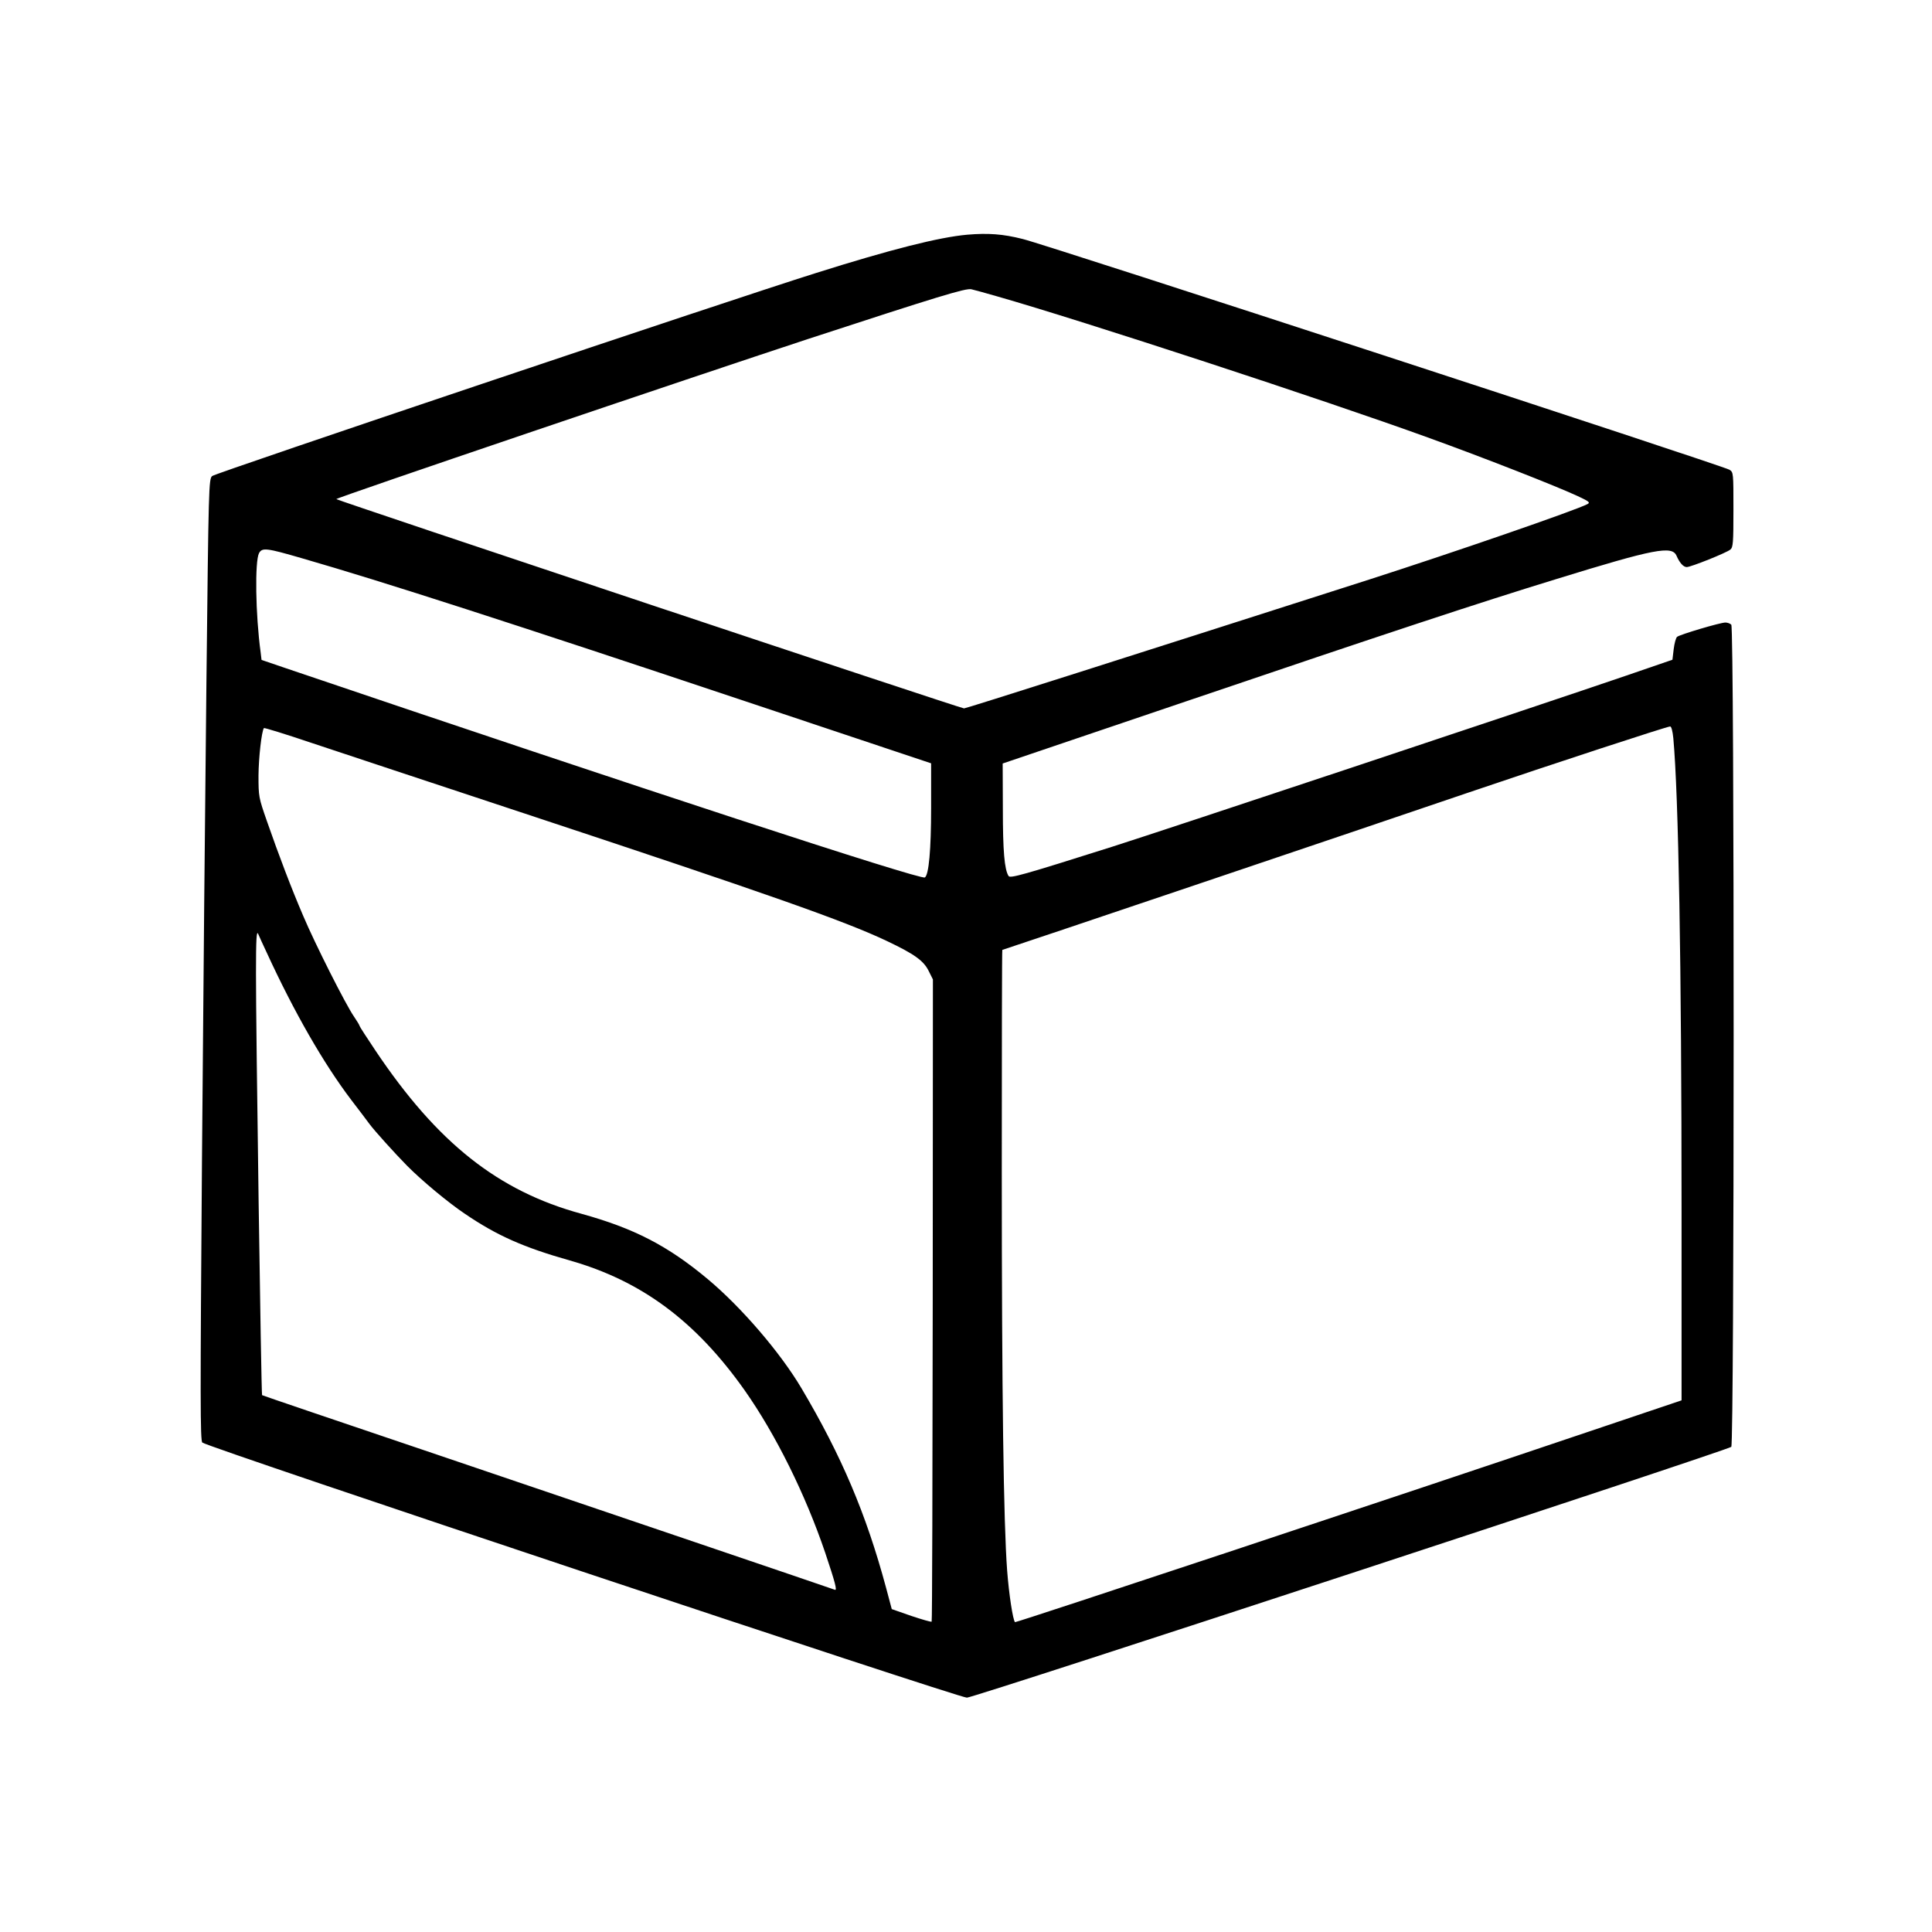
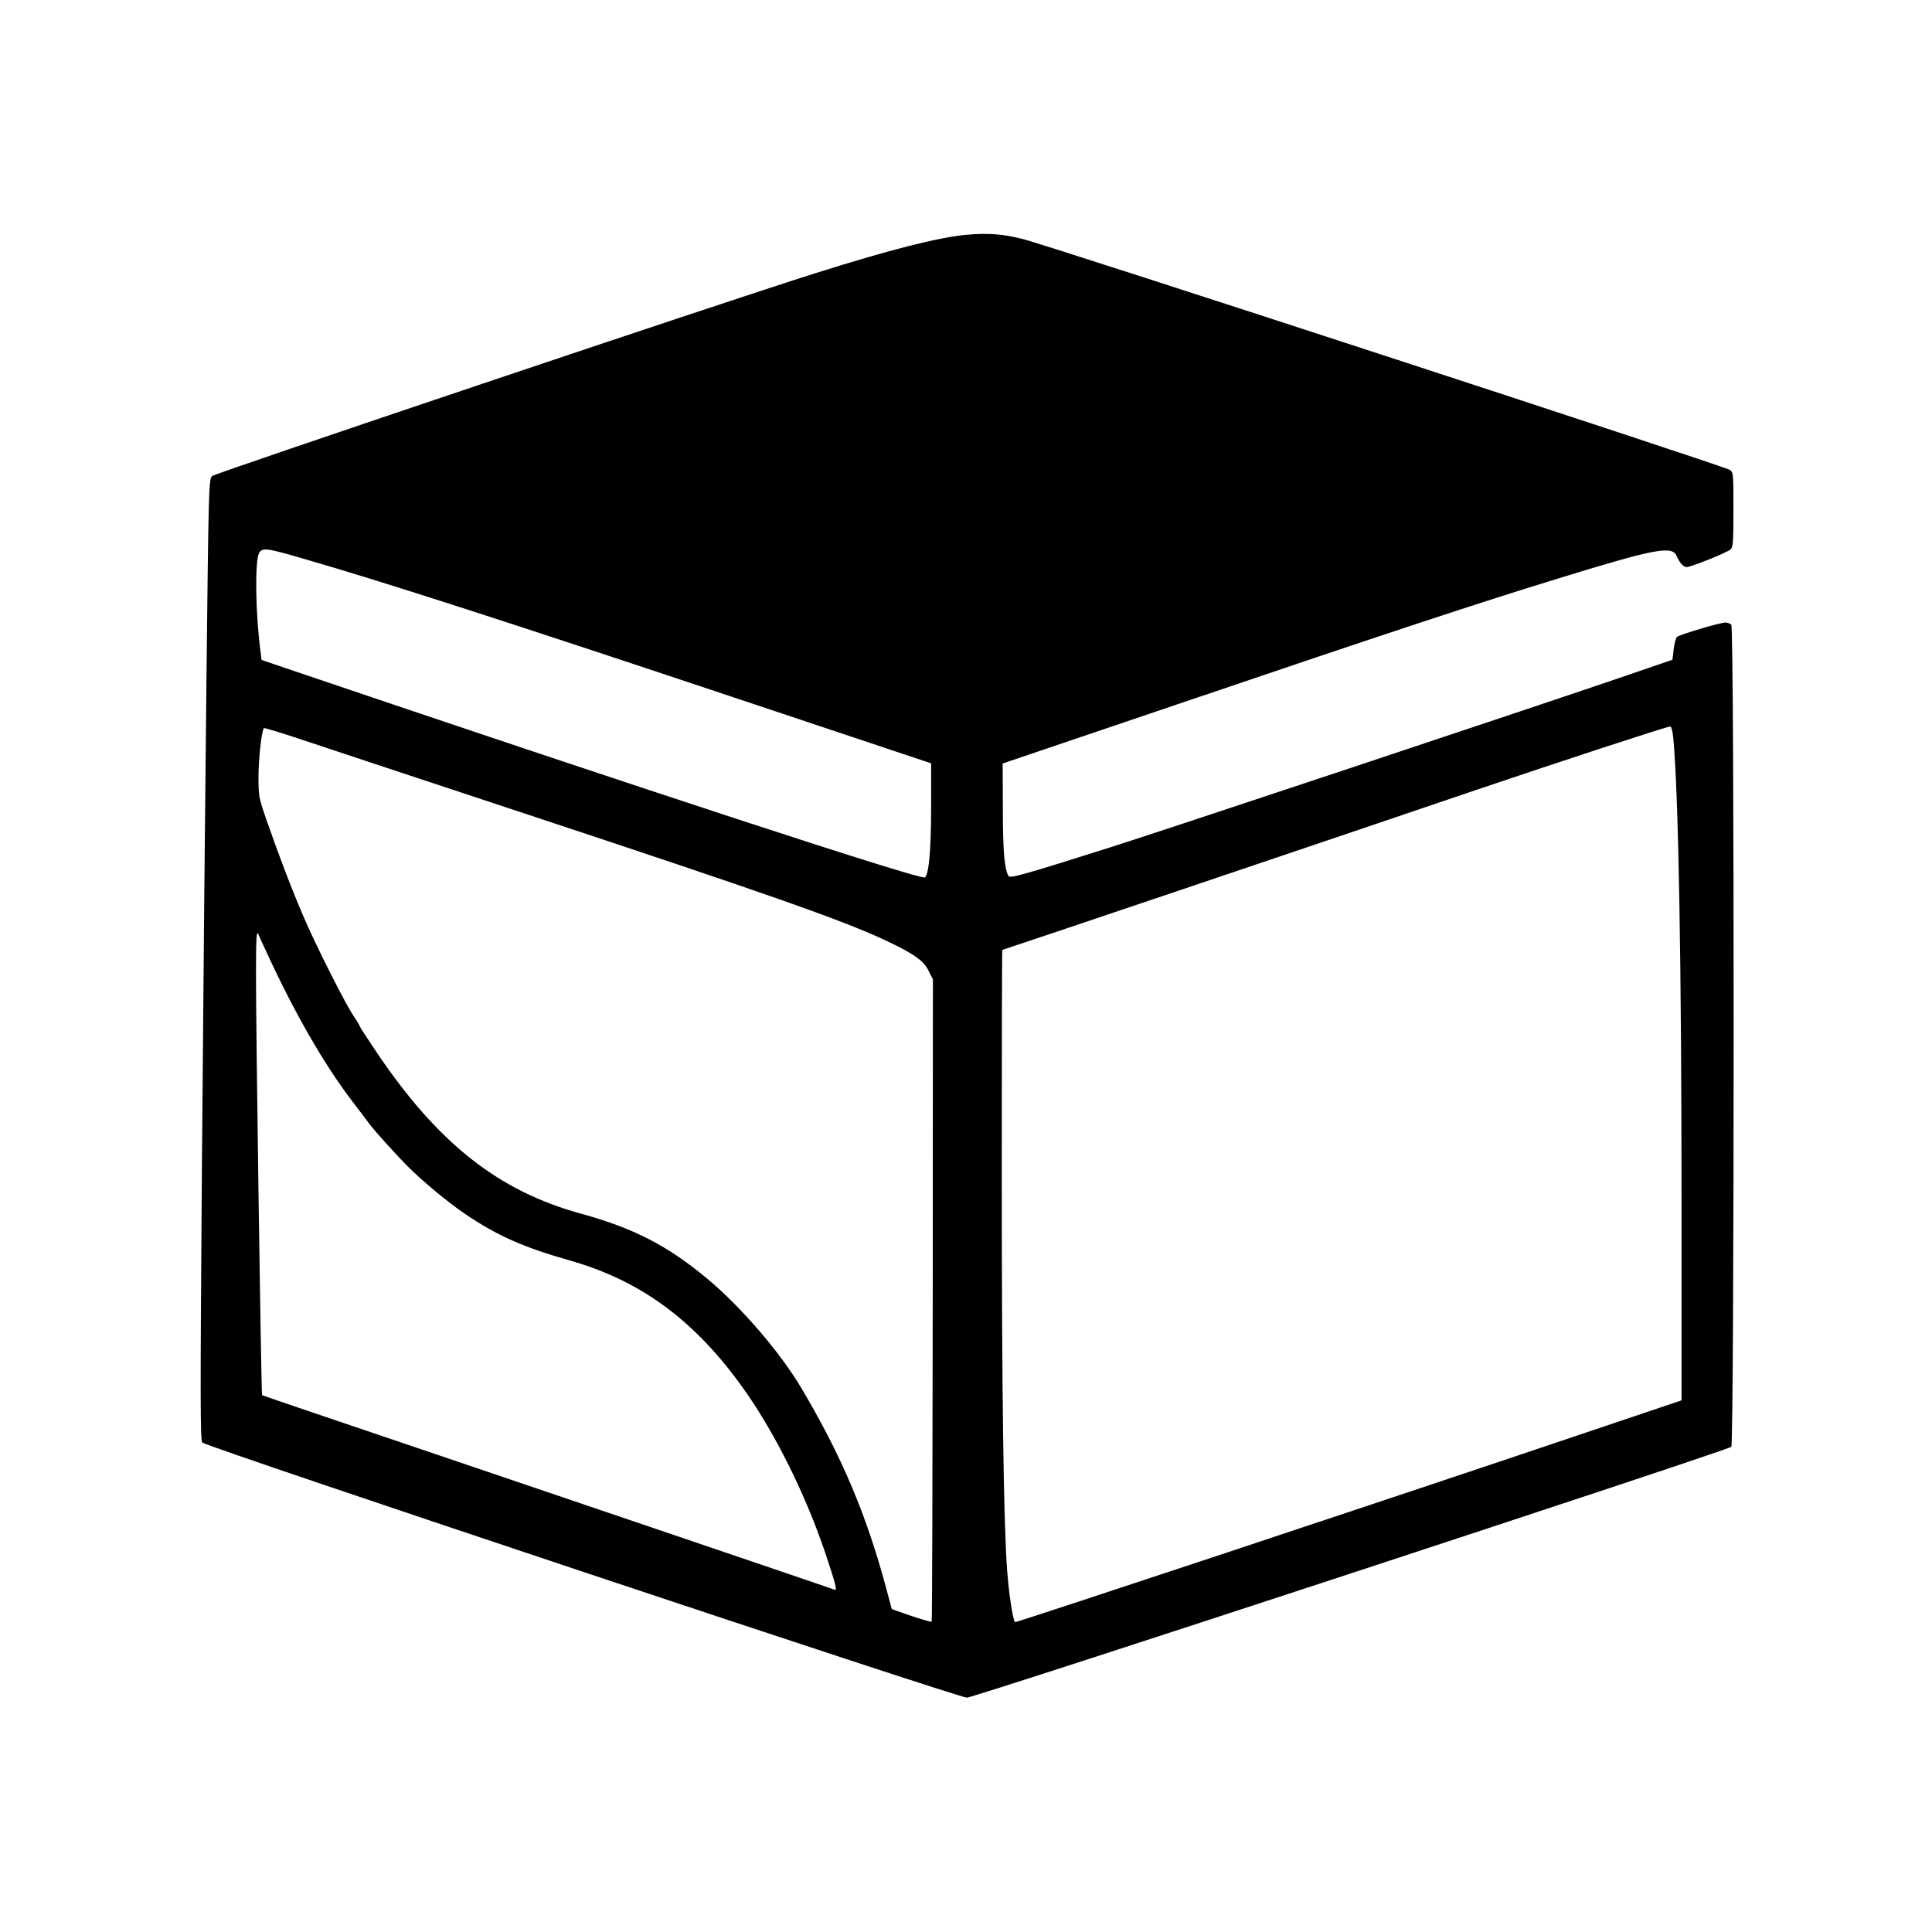
<svg xmlns="http://www.w3.org/2000/svg" version="1.0" width="1080pt" height="1080pt" viewBox="0 0 1080 1080" preserveAspectRatio="xMidYMid meet">
  <g transform="translate(0,1080) scale(0.1,-0.1)" fill="#000000" stroke="none">
-     <path d="M5407 9488 c-158 -14 -430 -83 -845 -214 -497 -156 -3359 -1119 -3376 -1135 -19 -17 -20 -57 -32 -1141 -7 -618 -18 -1826 -25 -2686 -10 -1333 -10 -1565 2 -1576 27 -26 4225 -1426 4274 -1426 41 0 4244 1380 4273 1402 17 15 18 4578 0 4596 -7 7 -22 12 -33 12 -29 0 -254 -67 -270 -80 -7 -6 -15 -37 -19 -69 l-7 -59 -262 -90 c-521 -178 -2579 -863 -2872 -956 -499 -158 -568 -177 -577 -163 -23 36 -32 139 -32 375 l-1 254 1030 349 c1108 376 1631 549 2065 682 551 170 647 188 672 130 17 -39 38 -63 57 -63 23 0 223 80 244 98 15 13 17 37 17 223 0 205 0 209 -22 223 -37 23 -3805 1254 -3951 1290 -111 28 -193 34 -310 24z m168 -345 c473 -135 1823 -577 2405 -788 313 -113 716 -271 839 -328 64 -30 72 -36 55 -45 -64 -34 -742 -268 -1218 -421 -1342 -430 -2255 -721 -2267 -721 -19 0 -3509 1164 -3509 1170 0 8 1986 681 2640 896 722 236 878 284 910 277 14 -3 79 -21 145 -40z m-3886 -1464 c454 -131 1155 -357 2531 -817 l985 -329 0 -249 c0 -236 -13 -375 -35 -389 -24 -15 -1603 502 -3576 1171 l-132 45 -5 42 c-29 212 -33 510 -9 555 18 32 41 29 241 -29z m1236 -1424 c1373 -454 1798 -604 2032 -715 156 -74 207 -111 235 -169 l23 -46 -1 -1793 c-1 -986 -3 -1795 -6 -1797 -3 -3 -54 12 -114 32 l-109 38 -32 120 c-111 412 -249 737 -473 1115 -118 199 -335 452 -524 610 -224 187 -413 284 -706 365 -466 127 -805 396 -1151 912 -49 73 -89 135 -89 138 0 4 -14 27 -31 52 -46 66 -218 407 -284 563 -67 156 -136 338 -203 530 -46 132 -47 137 -47 255 1 102 17 243 30 265 2 3 122 -34 267 -83 145 -48 677 -225 1183 -392z m6429 418 c29 -319 46 -1260 46 -2649 l0 -1052 -537 -181 c-979 -331 -3184 -1063 -3189 -1059 -12 12 -34 157 -44 288 -20 268 -30 988 -30 2233 0 680 1 1237 3 1237 5 0 2006 675 2607 880 483 164 1106 368 1126 369 7 1 14 -26 18 -66z m-7863 -1198 c153 -333 318 -620 472 -823 40 -52 86 -113 103 -136 29 -39 143 -165 209 -232 83 -84 231 -207 325 -270 178 -121 327 -187 585 -260 401 -114 704 -339 977 -725 174 -247 340 -582 451 -909 56 -167 68 -213 54 -207 -26 10 -1329 452 -2240 761 -527 178 -960 325 -962 327 -5 6 -35 2081 -34 2359 0 191 3 239 12 220 6 -14 27 -61 48 -105z" />
+     <path d="M5407 9488 c-158 -14 -430 -83 -845 -214 -497 -156 -3359 -1119 -3376 -1135 -19 -17 -20 -57 -32 -1141 -7 -618 -18 -1826 -25 -2686 -10 -1333 -10 -1565 2 -1576 27 -26 4225 -1426 4274 -1426 41 0 4244 1380 4273 1402 17 15 18 4578 0 4596 -7 7 -22 12 -33 12 -29 0 -254 -67 -270 -80 -7 -6 -15 -37 -19 -69 l-7 -59 -262 -90 c-521 -178 -2579 -863 -2872 -956 -499 -158 -568 -177 -577 -163 -23 36 -32 139 -32 375 l-1 254 1030 349 c1108 376 1631 549 2065 682 551 170 647 188 672 130 17 -39 38 -63 57 -63 23 0 223 80 244 98 15 13 17 37 17 223 0 205 0 209 -22 223 -37 23 -3805 1254 -3951 1290 -111 28 -193 34 -310 24z m168 -345 z m-3886 -1464 c454 -131 1155 -357 2531 -817 l985 -329 0 -249 c0 -236 -13 -375 -35 -389 -24 -15 -1603 502 -3576 1171 l-132 45 -5 42 c-29 212 -33 510 -9 555 18 32 41 29 241 -29z m1236 -1424 c1373 -454 1798 -604 2032 -715 156 -74 207 -111 235 -169 l23 -46 -1 -1793 c-1 -986 -3 -1795 -6 -1797 -3 -3 -54 12 -114 32 l-109 38 -32 120 c-111 412 -249 737 -473 1115 -118 199 -335 452 -524 610 -224 187 -413 284 -706 365 -466 127 -805 396 -1151 912 -49 73 -89 135 -89 138 0 4 -14 27 -31 52 -46 66 -218 407 -284 563 -67 156 -136 338 -203 530 -46 132 -47 137 -47 255 1 102 17 243 30 265 2 3 122 -34 267 -83 145 -48 677 -225 1183 -392z m6429 418 c29 -319 46 -1260 46 -2649 l0 -1052 -537 -181 c-979 -331 -3184 -1063 -3189 -1059 -12 12 -34 157 -44 288 -20 268 -30 988 -30 2233 0 680 1 1237 3 1237 5 0 2006 675 2607 880 483 164 1106 368 1126 369 7 1 14 -26 18 -66z m-7863 -1198 c153 -333 318 -620 472 -823 40 -52 86 -113 103 -136 29 -39 143 -165 209 -232 83 -84 231 -207 325 -270 178 -121 327 -187 585 -260 401 -114 704 -339 977 -725 174 -247 340 -582 451 -909 56 -167 68 -213 54 -207 -26 10 -1329 452 -2240 761 -527 178 -960 325 -962 327 -5 6 -35 2081 -34 2359 0 191 3 239 12 220 6 -14 27 -61 48 -105z" />
  </g>
</svg>